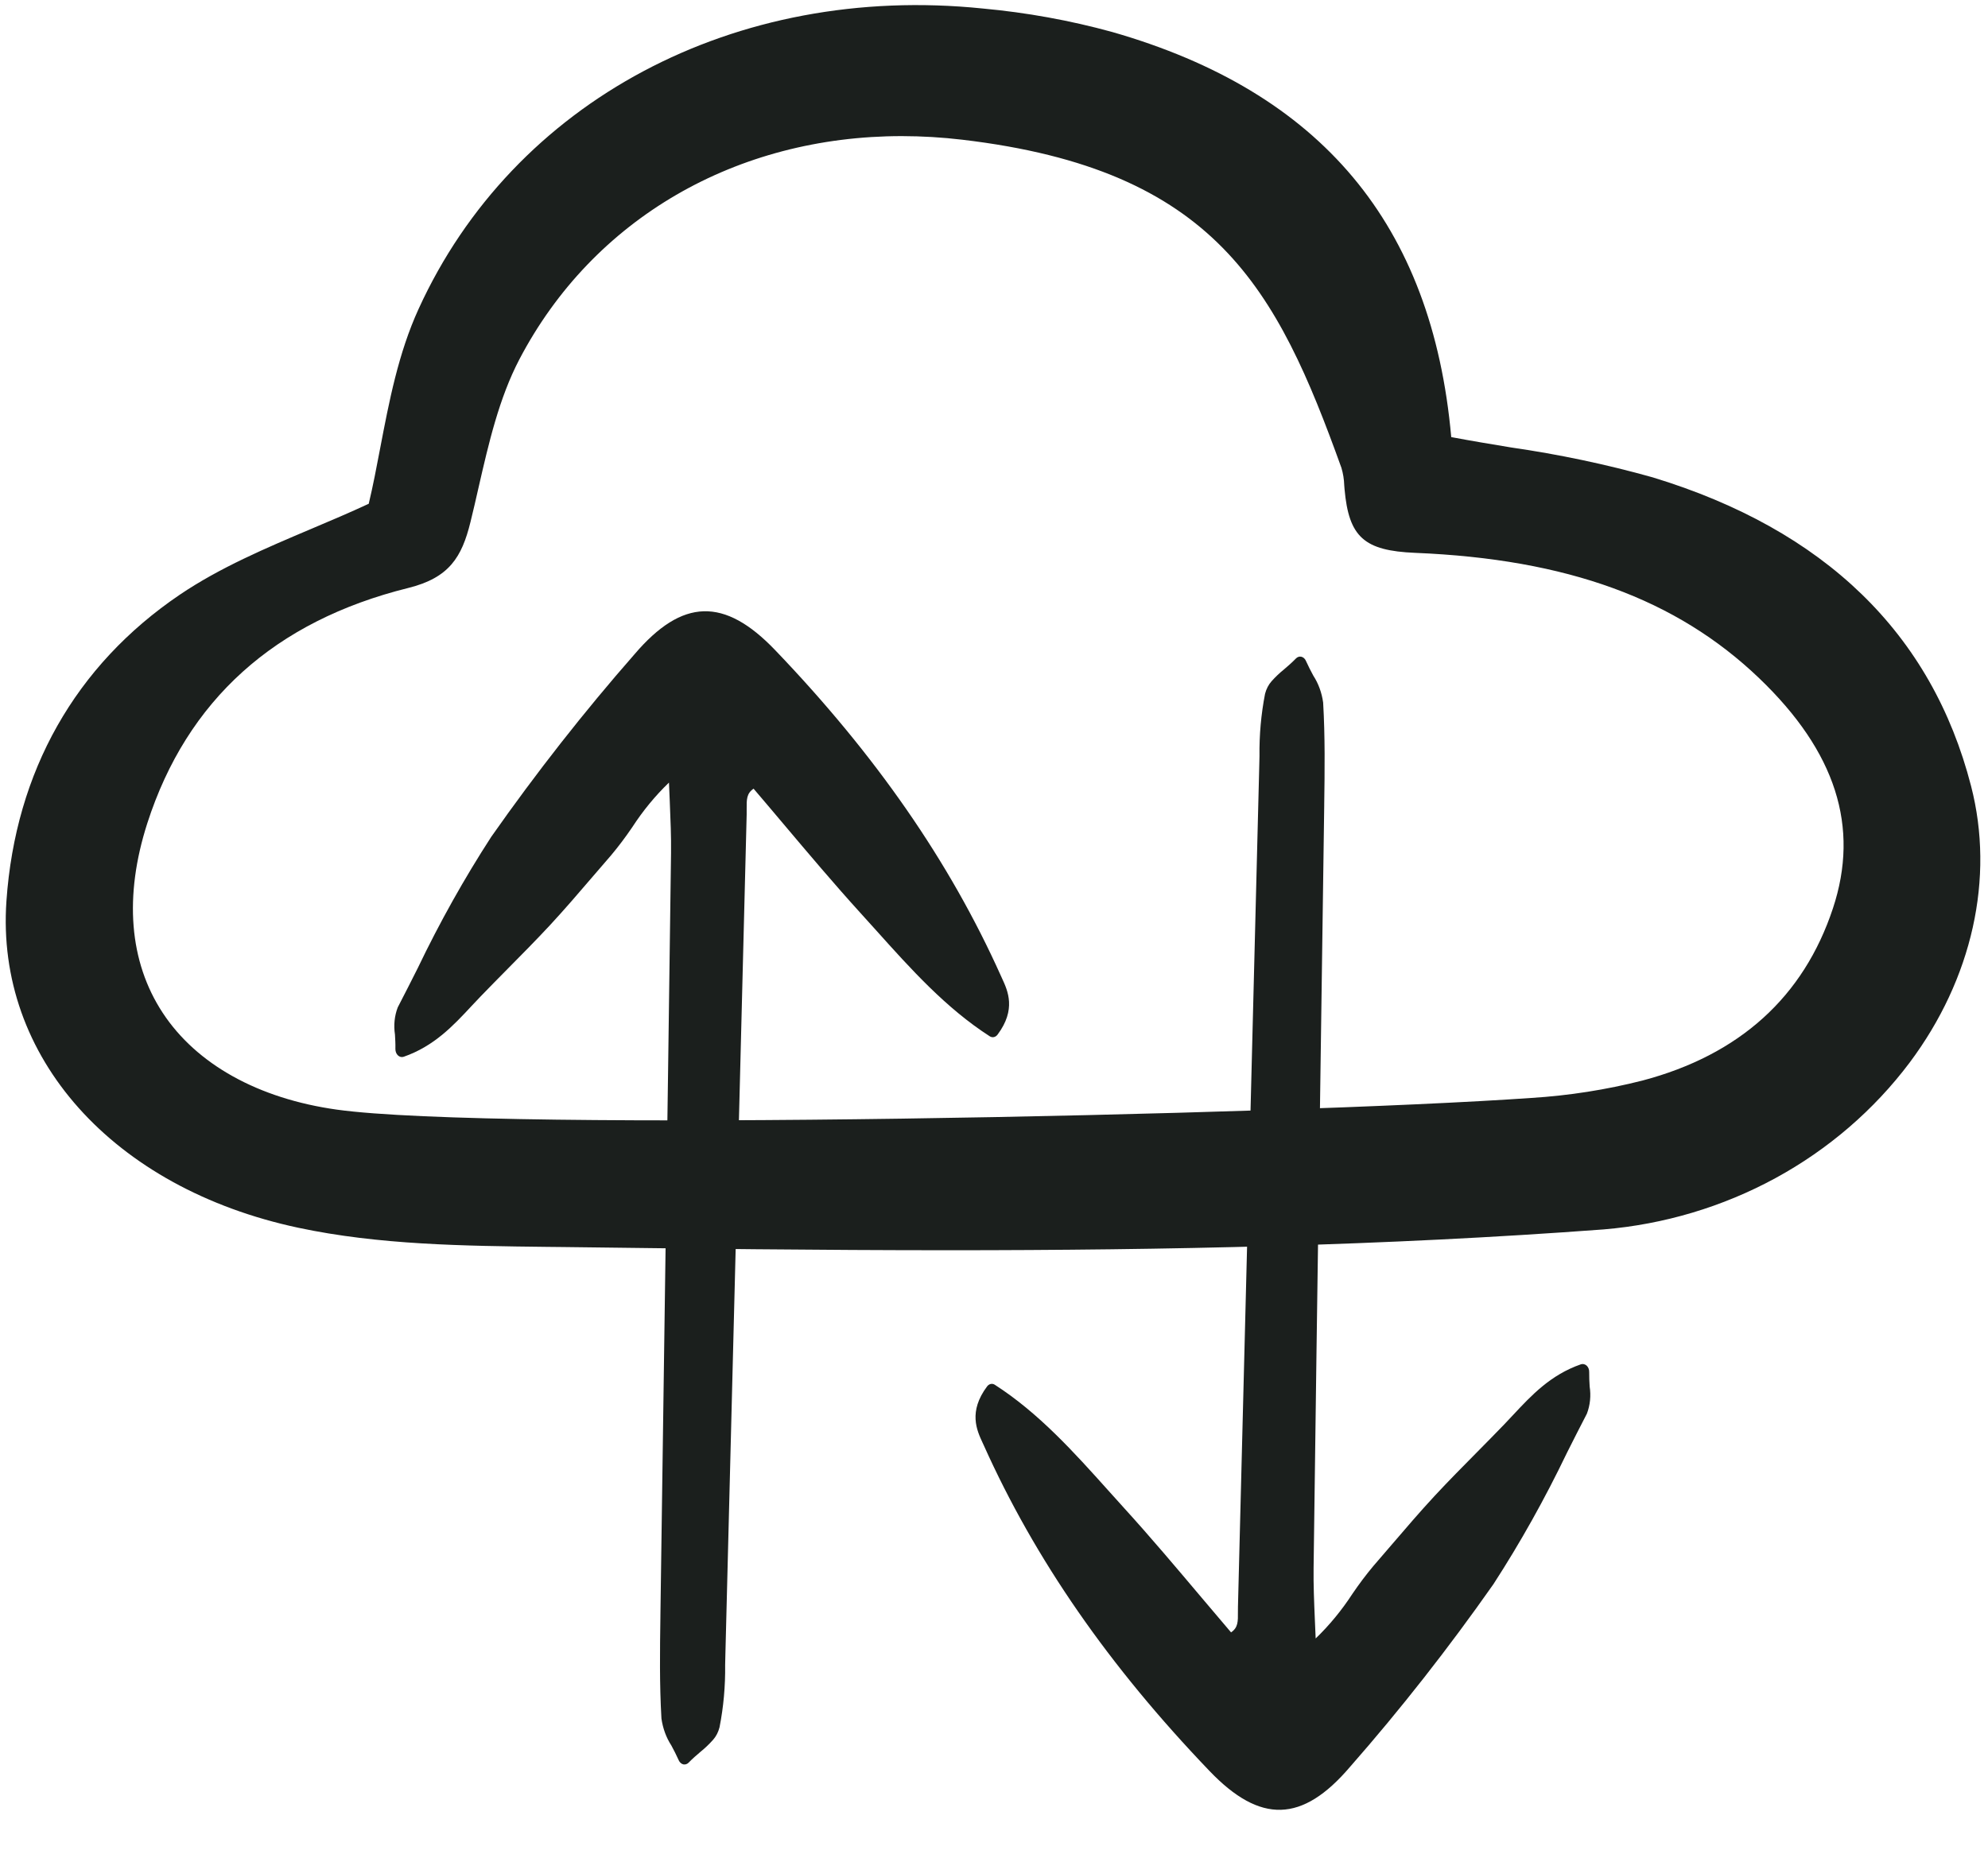
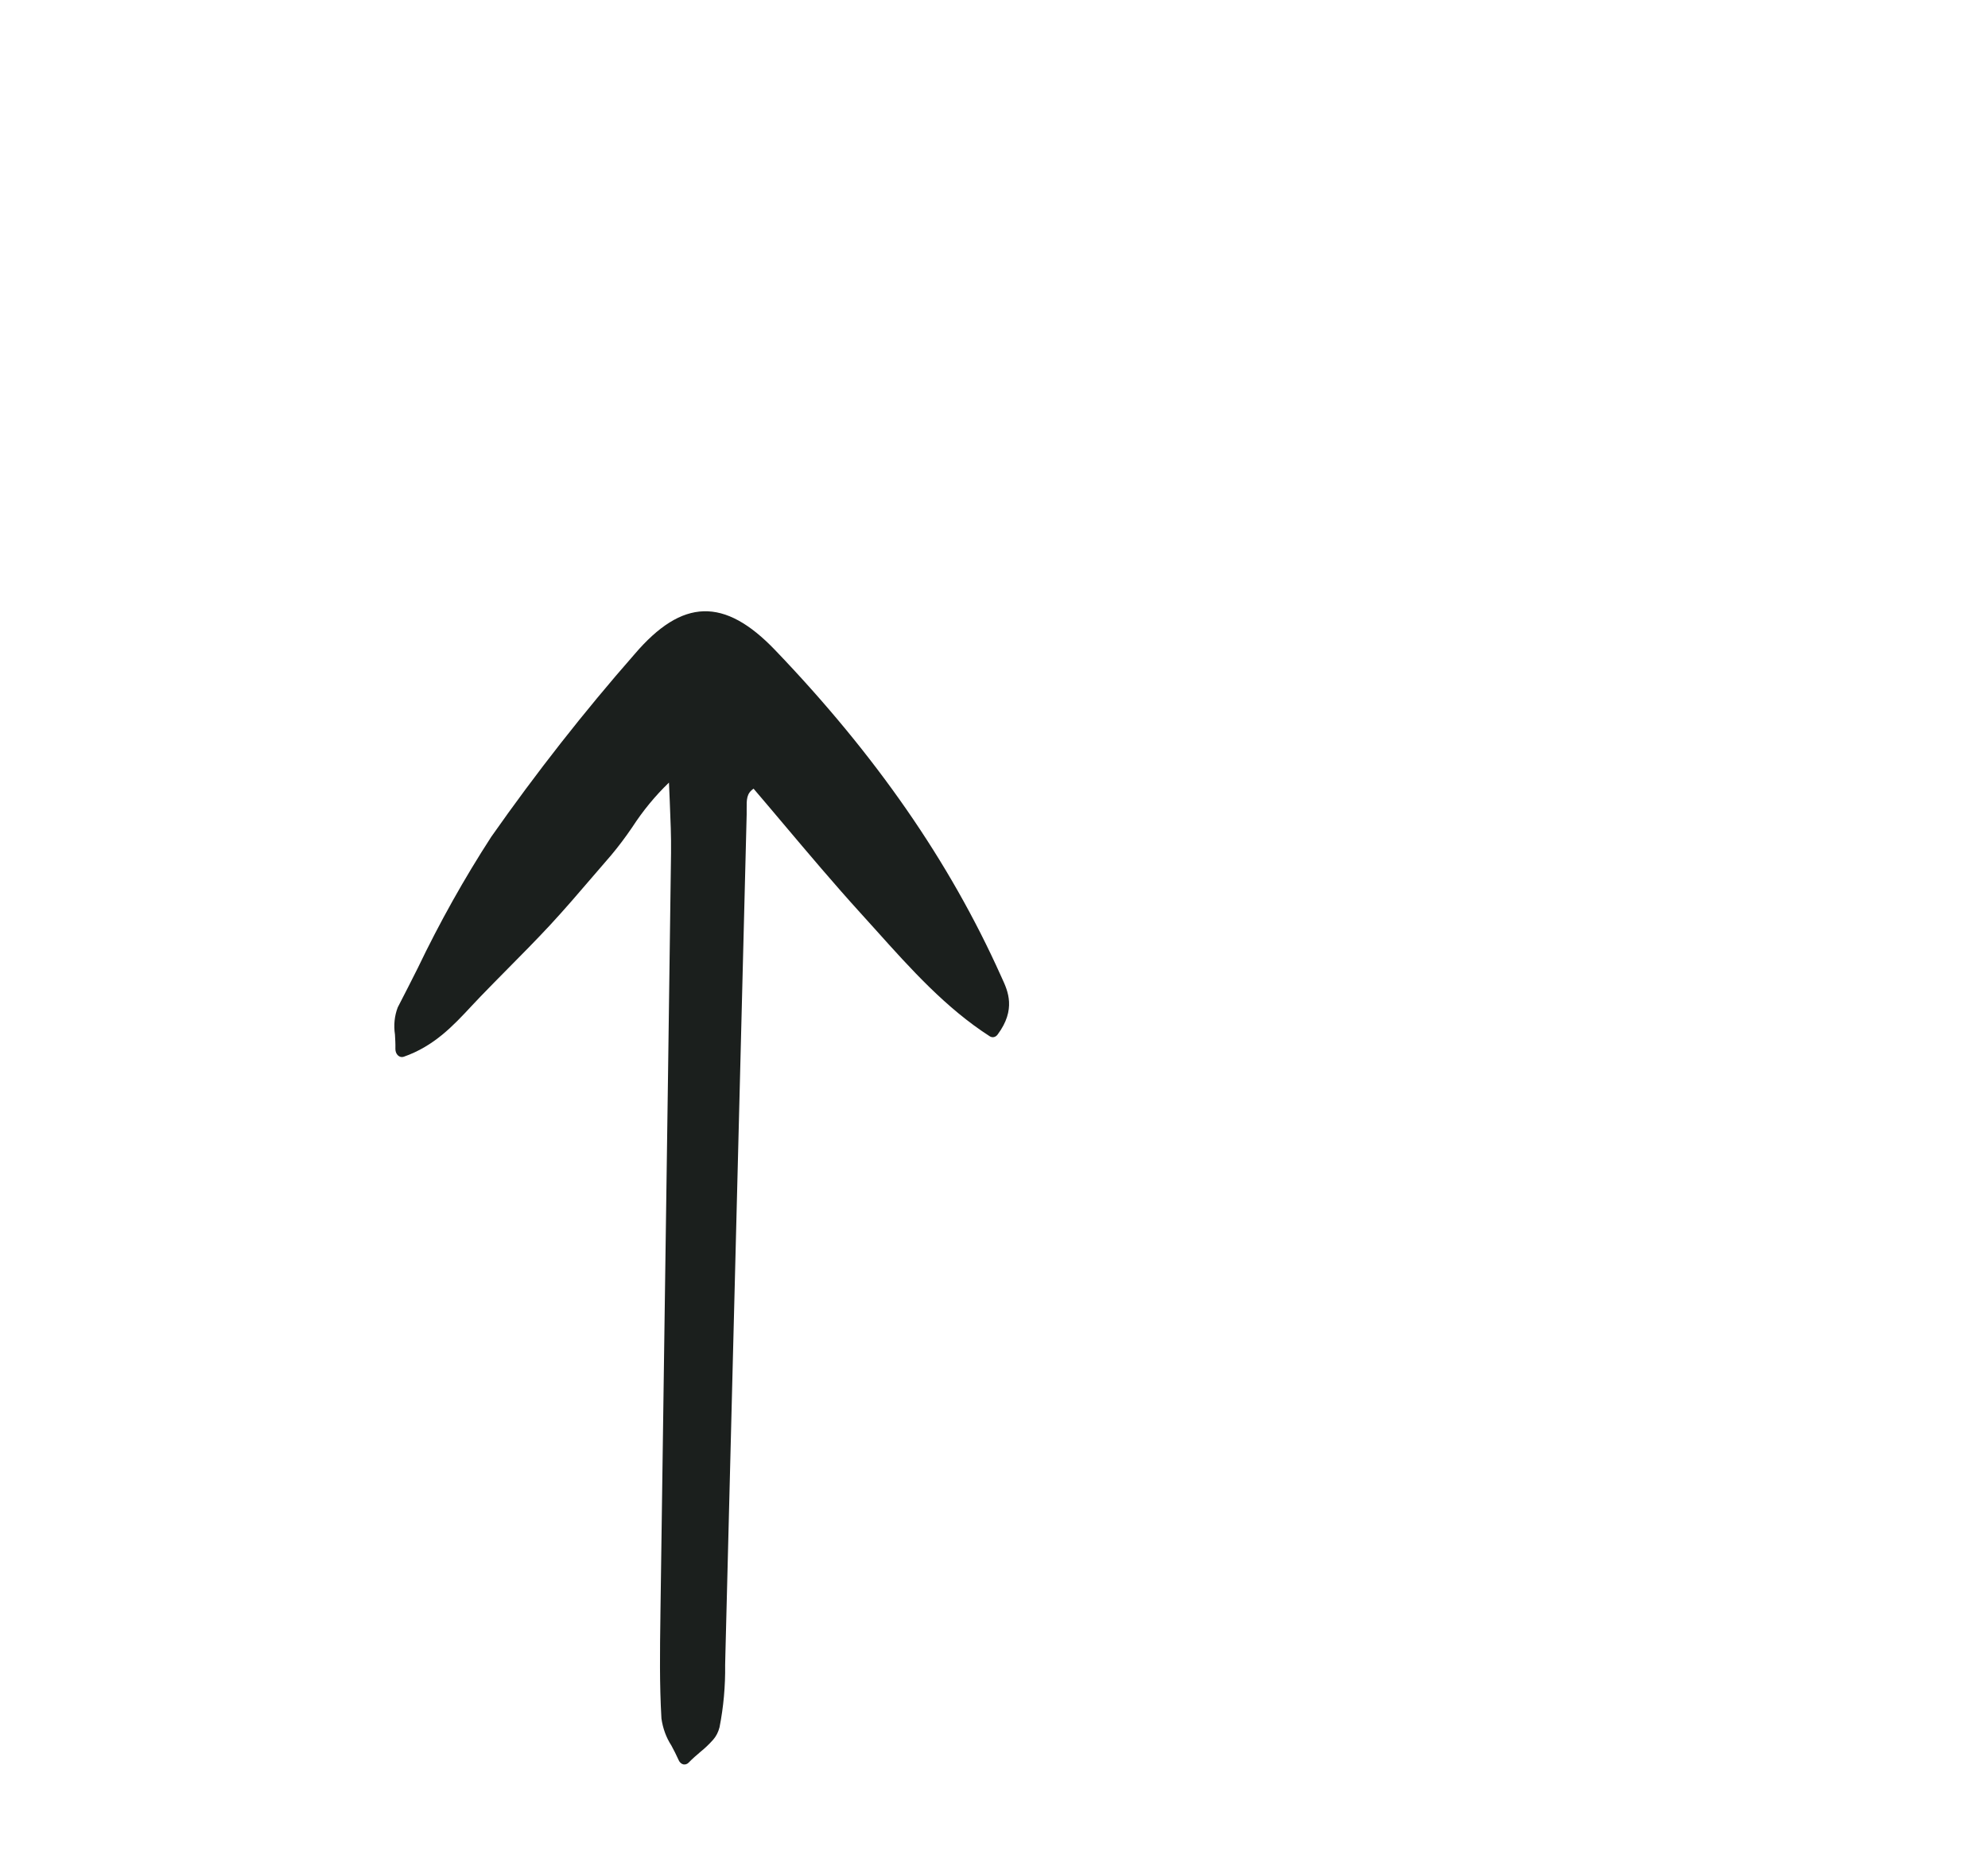
<svg xmlns="http://www.w3.org/2000/svg" width="46" height="43" viewBox="0 0 46 43" fill="none">
-   <path d="M38.242 11.048C37.166 10.746 36.069 10.515 34.96 10.355C34.507 10.28 34.041 10.203 33.58 10.116C33.14 5.195 30.572 2.127 25.734 0.74C24.755 0.471 23.753 0.29 22.74 0.197C17.008 -0.391 11.883 2.338 9.687 7.147C9.217 8.174 9.004 9.291 8.797 10.372C8.712 10.821 8.63 11.248 8.532 11.659C8.094 11.863 7.64 12.055 7.2 12.241C6.161 12.681 5.086 13.136 4.155 13.767C1.745 15.402 0.358 17.852 0.149 20.851C-0.104 24.46 2.611 27.5 6.904 28.415C8.768 28.812 10.74 28.835 12.647 28.857L13.037 28.861C15.976 28.898 18.951 28.935 21.951 28.935C26.956 28.935 32.03 28.832 37.107 28.453C38.505 28.336 39.861 27.931 41.082 27.266C42.303 26.601 43.361 25.69 44.184 24.596C45.638 22.654 46.158 20.319 45.608 18.191C44.699 14.662 42.22 12.259 38.242 11.048ZM42.412 21.022C41.733 23.073 40.25 24.414 38.004 25.008C37.164 25.221 36.304 25.356 35.438 25.41C29.725 25.81 11.505 26.198 7.796 25.681C5.977 25.427 4.545 24.631 3.764 23.439C2.988 22.257 2.866 20.739 3.409 19.051C4.326 16.206 6.356 14.375 9.445 13.608C10.398 13.372 10.686 12.891 10.885 12.086C10.951 11.818 11.014 11.547 11.075 11.275C11.307 10.263 11.547 9.217 12.018 8.316C13.728 5.053 17.041 3.15 20.869 3.15C21.334 3.151 21.799 3.178 22.262 3.233C28.131 3.924 29.548 6.688 31.039 10.827C31.078 10.958 31.1 11.094 31.104 11.23L31.111 11.319C31.21 12.429 31.561 12.746 32.746 12.795C36.259 12.939 38.789 13.861 40.706 15.697C42.478 17.395 43.036 19.137 42.412 21.022Z" fill="#1B1F1D" />
-   <path d="M30.395 36.29C30.439 32.94 30.485 29.591 30.534 26.241C30.57 23.707 30.605 21.173 30.641 18.639L30.641 18.615C30.652 17.843 30.662 17.045 30.616 16.26C30.585 16.032 30.506 15.817 30.388 15.636C30.331 15.529 30.273 15.419 30.216 15.292C30.206 15.268 30.191 15.247 30.172 15.231C30.154 15.215 30.133 15.204 30.111 15.199C30.089 15.194 30.066 15.195 30.045 15.202C30.023 15.209 30.003 15.222 29.986 15.24C29.897 15.332 29.802 15.414 29.711 15.492C29.609 15.574 29.512 15.666 29.422 15.767C29.352 15.846 29.301 15.945 29.272 16.056C29.18 16.528 29.137 17.012 29.143 17.498L29.138 17.719C29.041 21.482 28.946 25.244 28.852 29.006C28.783 31.732 28.714 34.458 28.645 37.183C28.644 37.225 28.645 37.267 28.644 37.31C28.646 37.527 28.648 37.669 28.485 37.779C28.258 37.514 28.031 37.245 27.802 36.973C27.223 36.287 26.625 35.577 26.009 34.9C25.888 34.766 25.767 34.631 25.646 34.497C24.854 33.614 24.035 32.702 23.021 32.05C22.992 32.03 22.958 32.023 22.925 32.03C22.892 32.037 22.861 32.058 22.839 32.088C22.404 32.671 22.602 33.101 22.734 33.386L22.763 33.449C23.949 36.091 25.658 38.558 27.988 40.988C29.162 42.214 30.134 42.186 31.236 40.894C32.407 39.56 33.514 38.148 34.555 36.665C35.18 35.701 35.748 34.684 36.257 33.624C36.41 33.32 36.563 33.017 36.719 32.717C36.794 32.521 36.816 32.302 36.783 32.09C36.777 31.982 36.77 31.87 36.772 31.755C36.773 31.727 36.768 31.698 36.758 31.672C36.748 31.646 36.733 31.624 36.714 31.606C36.695 31.589 36.673 31.577 36.65 31.572C36.627 31.566 36.603 31.567 36.58 31.575C35.877 31.82 35.437 32.292 35.011 32.748C34.942 32.822 34.874 32.896 34.804 32.968C34.597 33.183 34.388 33.394 34.179 33.606C33.855 33.933 33.521 34.271 33.199 34.617C32.857 34.986 32.522 35.377 32.198 35.755C32.059 35.918 31.919 36.08 31.779 36.242C31.608 36.446 31.447 36.661 31.294 36.886C31.045 37.269 30.759 37.616 30.443 37.92C30.437 37.775 30.431 37.636 30.425 37.503C30.406 37.058 30.39 36.672 30.395 36.29Z" fill="#1B1F1D" />
  <path d="M15.527 19.742C15.483 23.092 15.436 26.442 15.388 29.791C15.352 32.325 15.316 34.859 15.281 37.393L15.281 37.417C15.27 38.189 15.259 38.987 15.305 39.772C15.337 40 15.416 40.215 15.534 40.396C15.591 40.503 15.649 40.613 15.706 40.741C15.716 40.764 15.731 40.785 15.75 40.801C15.768 40.818 15.789 40.828 15.811 40.834C15.833 40.838 15.856 40.837 15.877 40.83C15.899 40.823 15.919 40.81 15.936 40.792C16.025 40.7 16.12 40.618 16.211 40.541C16.313 40.459 16.41 40.366 16.5 40.265C16.57 40.186 16.621 40.087 16.649 39.976C16.742 39.504 16.785 39.02 16.779 38.534L16.784 38.313C16.881 34.551 16.976 30.788 17.07 27.026C17.139 24.3 17.208 21.575 17.277 18.849C17.278 18.808 17.277 18.765 17.277 18.723C17.275 18.505 17.274 18.363 17.437 18.253C17.664 18.518 17.891 18.788 18.12 19.059C18.699 19.745 19.297 20.455 19.913 21.133C20.034 21.266 20.155 21.401 20.276 21.535C21.068 22.418 21.887 23.331 22.901 23.983C22.93 24.002 22.964 24.009 22.997 24.002C23.03 23.995 23.06 23.975 23.083 23.944C23.518 23.361 23.319 22.931 23.188 22.647L23.159 22.583C21.973 19.941 20.264 17.475 17.934 15.044C16.759 13.818 15.788 13.847 14.685 15.138C13.515 16.472 12.408 17.884 11.367 19.367C10.742 20.332 10.173 21.348 9.665 22.408C9.512 22.712 9.359 23.015 9.203 23.315C9.128 23.511 9.106 23.73 9.139 23.942C9.145 24.05 9.152 24.162 9.149 24.277C9.149 24.306 9.154 24.334 9.164 24.36C9.174 24.386 9.189 24.408 9.208 24.426C9.227 24.444 9.248 24.455 9.272 24.461C9.295 24.466 9.319 24.465 9.342 24.457C10.044 24.212 10.485 23.741 10.91 23.284C10.979 23.21 11.048 23.137 11.118 23.064C11.325 22.849 11.534 22.638 11.743 22.426C12.067 22.099 12.401 21.761 12.722 21.416C13.065 21.046 13.4 20.655 13.724 20.277C13.863 20.115 14.003 19.952 14.143 19.791C14.314 19.587 14.475 19.372 14.628 19.147C14.877 18.763 15.163 18.416 15.479 18.112C15.485 18.258 15.491 18.396 15.497 18.529C15.515 18.974 15.532 19.36 15.527 19.742Z" fill="#1B1F1D" />
</svg>